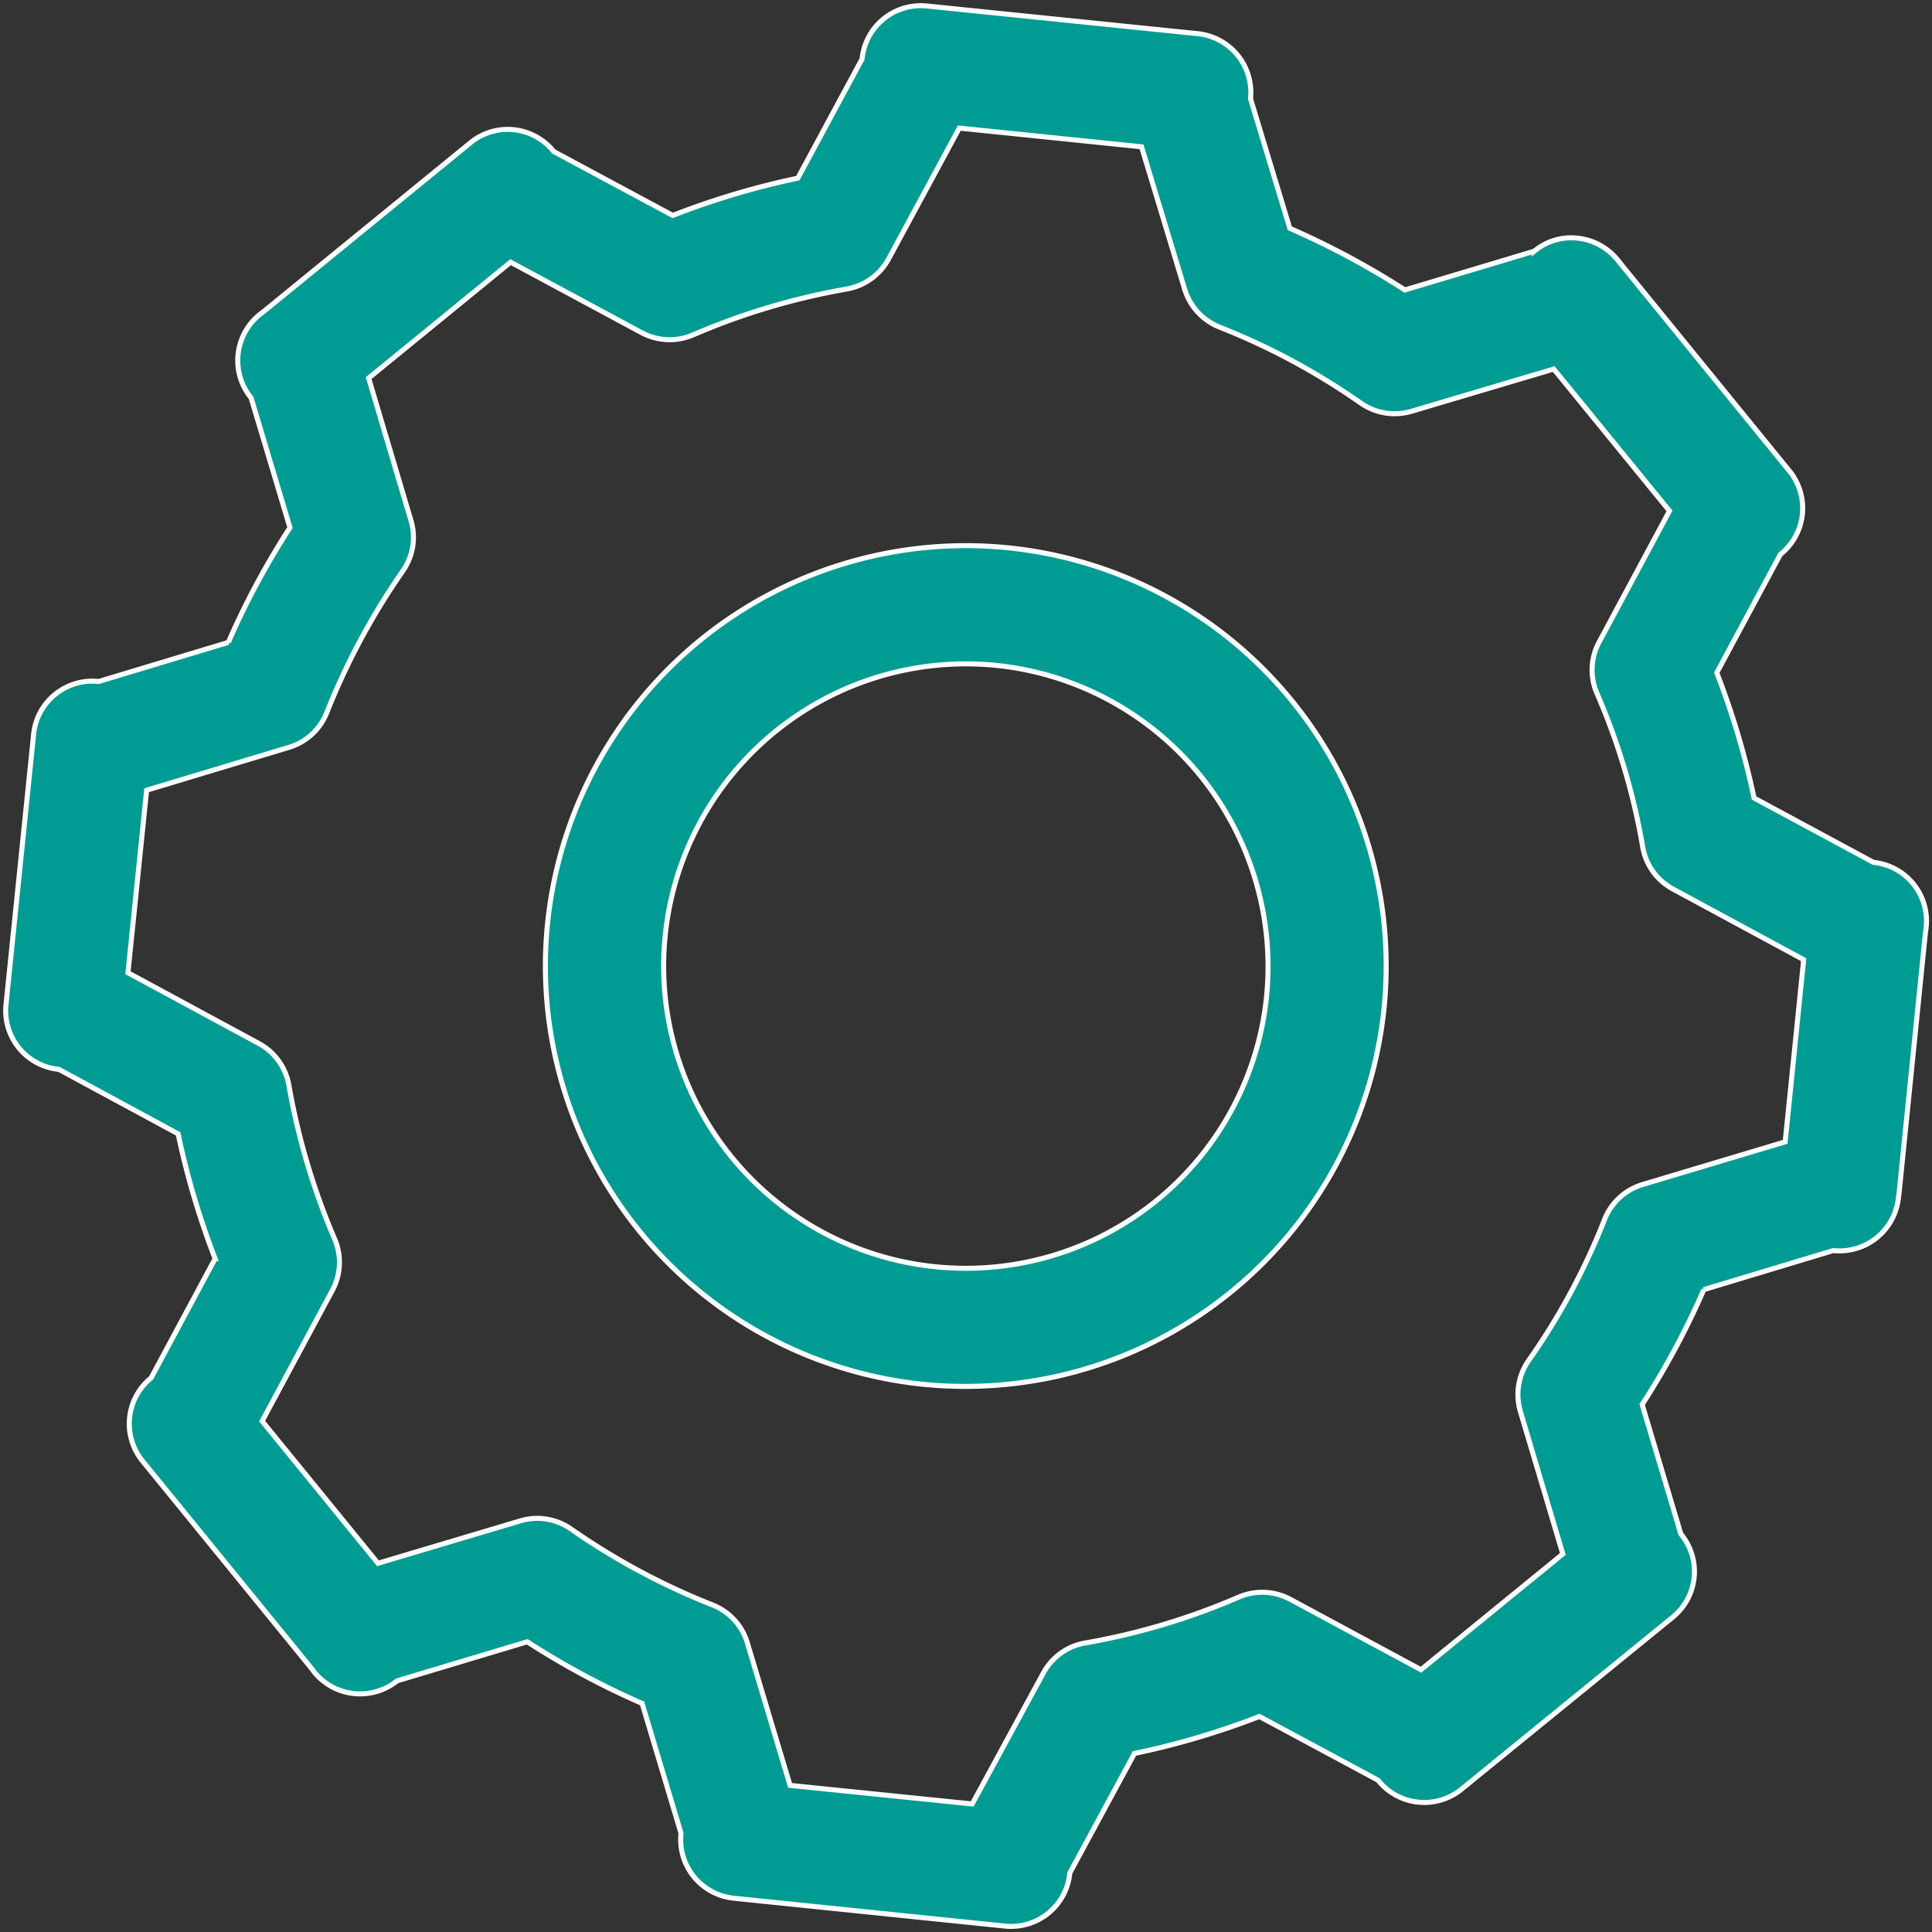
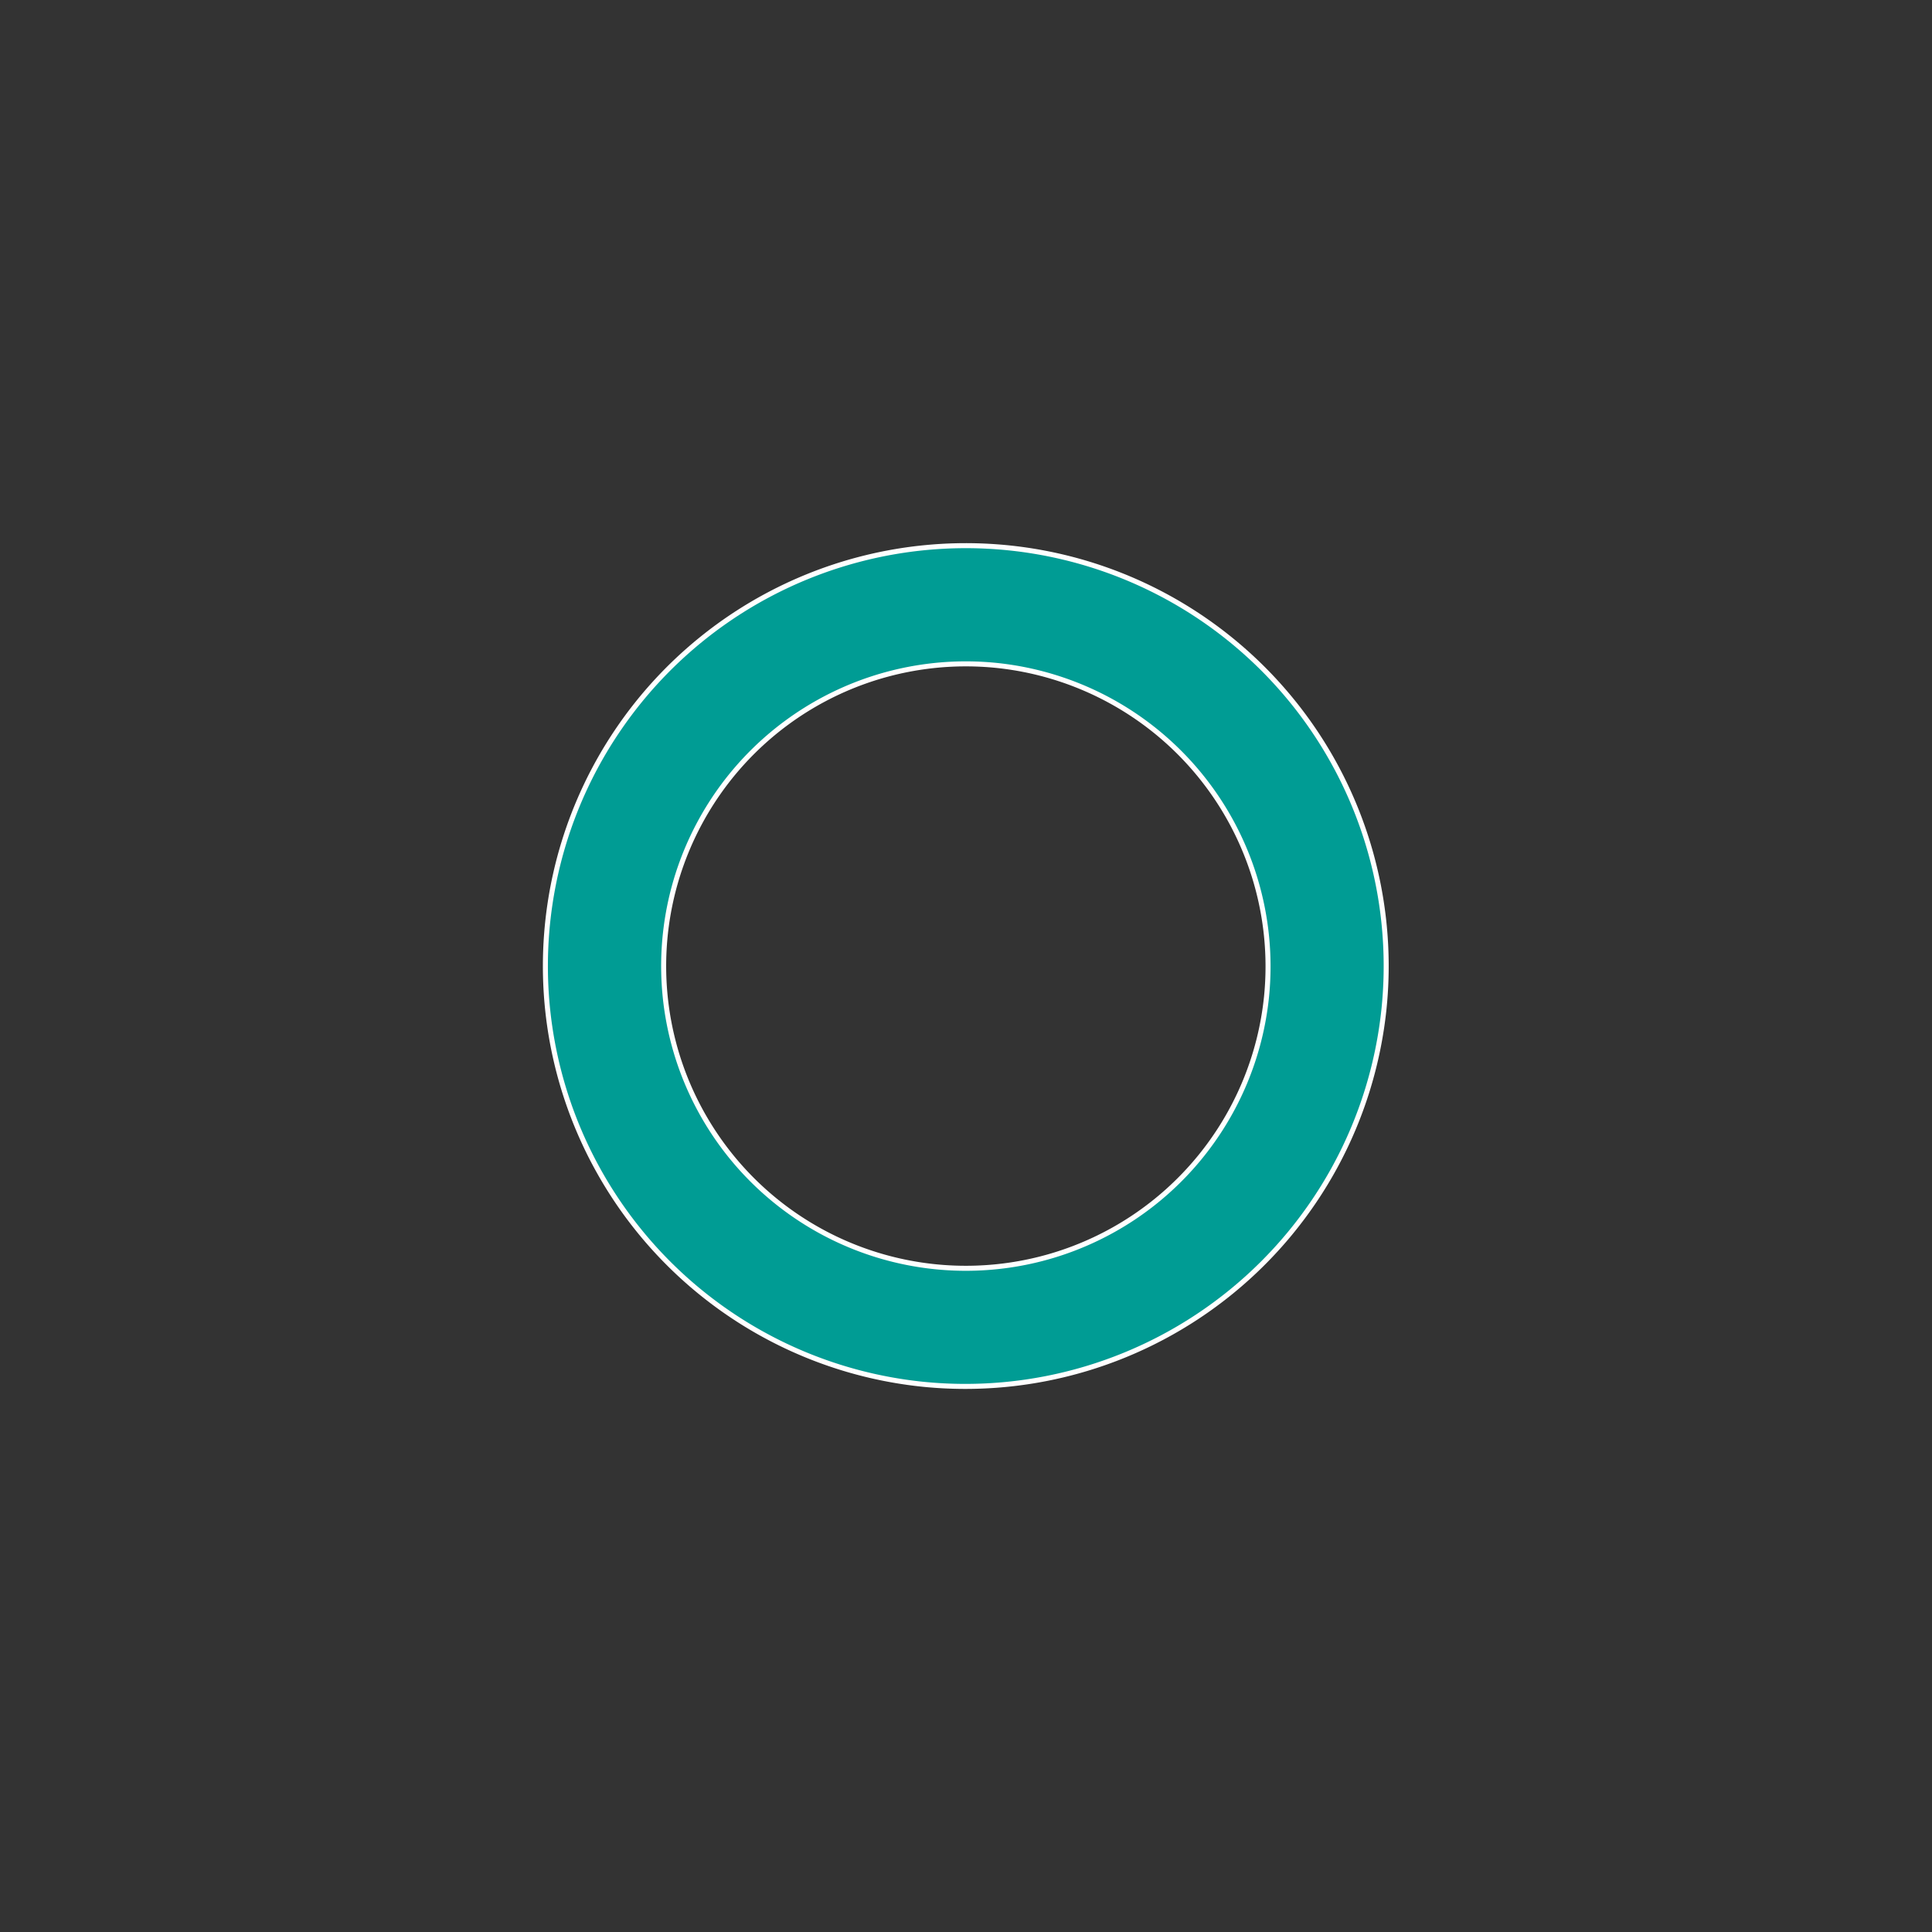
<svg xmlns="http://www.w3.org/2000/svg" id="Component_60_90" data-name="Component 60 – 90" width="47" height="47.002" viewBox="0 0 47 47.002">
  <rect x="0" y="0" width="47" height="47.002" fill="#333333" stroke="none" />
  <defs>
    <clipPath id="clip-path">
      <rect id="Rectangle_795" data-name="Rectangle 795" width="47" height="47.002" fill="#009c94" />
    </clipPath>
  </defs>
  <g id="Group_786" data-name="Group 786">
    <g id="Group_785" data-name="Group 785" clip-path="url(#clip-path)">
-       <path id="Path_119" data-name="Path 119" d="M24.36,46.777,17.773,46.1a1.436,1.436,0,0,1-1.284-1.575v-.009l-.945-3.154a19.6,19.6,0,0,1-2.795-1.5l-3.165.95a1.438,1.438,0,0,1-2.006-.2l-.075-.1-4.11-5.044a1.436,1.436,0,0,1,.2-2.02l.007-.007,1.556-2.9a19.676,19.676,0,0,1-.9-3.036l-2.9-1.568A1.435,1.435,0,0,1,.068,24.369L.741,17.78A1.436,1.436,0,0,1,2.316,16.5h.009l3.152-.95a19.378,19.378,0,0,1,1.5-2.793L6.031,9.6a1.435,1.435,0,0,1,.223-2.036l.1-.077L11.4,3.368a1.433,1.433,0,0,1,1.995.241l2.895,1.554a19.189,19.189,0,0,1,3.042-.907l1.563-2.9A1.436,1.436,0,0,1,22.474.068l6.585.673a1.438,1.438,0,0,1,1.286,1.577v.007L31.3,5.476a19.863,19.863,0,0,1,2.8,1.5l3.147-.943a1.4,1.4,0,0,1,1.066-.316,1.45,1.45,0,0,1,.972.541l.08.1,4.119,5.058a1.435,1.435,0,0,1-.25,1.993v0l-1.547,2.879a19.53,19.53,0,0,1,.907,3.047l2.906,1.566a1.434,1.434,0,0,1,1.272,1.65l-.011.082-.638,6.305-.009.075-.018.123a1.44,1.44,0,0,1-1.568,1.209h-.009l-3.147.95a19.307,19.307,0,0,1-1.5,2.795l.941,3.149a1.43,1.43,0,0,1-.2,2.027l-5.165,4.206a1.438,1.438,0,0,1-1.986-.223l-.009-.016-2.892-1.554a19.349,19.349,0,0,1-3.04.9l-1.572,2.906a1.435,1.435,0,0,1-1.575,1.284m-5.217-3.422,4.431.452,1.731-3.186a1.432,1.432,0,0,1,1.011-.729,16.56,16.56,0,0,0,3.74-1.116,1.446,1.446,0,0,1,1.254.052l3.181,1.713,3.451-2.815-1.032-3.465a1.45,1.45,0,0,1,.2-1.241,16.275,16.275,0,0,0,1.847-3.431,1.436,1.436,0,0,1,.923-.85L43.351,27.7l.45-4.431-3.181-1.72a1.437,1.437,0,0,1-.734-1.018,16.19,16.19,0,0,0-1.113-3.74,1.425,1.425,0,0,1,.055-1.254l1.709-3.186L37.721,8.9,34.262,9.927a1.44,1.44,0,0,1-1.236-.2A16.561,16.561,0,0,0,29.591,7.88a1.445,1.445,0,0,1-.848-.92l-1.05-3.467L23.26,3.038,21.54,6.221a1.441,1.441,0,0,1-1.016.732,16.594,16.594,0,0,0-3.74,1.116,1.447,1.447,0,0,1-1.254-.055L12.345,6.3,8.891,9.121l1.029,3.461a1.426,1.426,0,0,1-.2,1.234,16.925,16.925,0,0,0-1.847,3.442,1.432,1.432,0,0,1-.92.845L3.49,19.146l-.454,4.44,3.183,1.72a1.436,1.436,0,0,1,.732,1.018,16.885,16.885,0,0,0,1.113,3.74,1.432,1.432,0,0,1-.055,1.247L6.3,34.494l2.818,3.458,3.463-1.032a1.434,1.434,0,0,1,1.236.2,16.779,16.779,0,0,0,3.438,1.845,1.435,1.435,0,0,1,.848.92Z" transform="translate(0.077 0.078)" fill="#009c94" />
-       <path id="Path_120" data-name="Path 120" d="M24.36,46.777,17.773,46.1a1.436,1.436,0,0,1-1.284-1.575v-.009l-.945-3.154a19.6,19.6,0,0,1-2.795-1.5l-3.165.95a1.438,1.438,0,0,1-2.006-.2l-.075-.1-4.11-5.044a1.436,1.436,0,0,1,.2-2.02l.007-.007,1.556-2.9a19.676,19.676,0,0,1-.9-3.036l-2.9-1.568A1.435,1.435,0,0,1,.068,24.369L.741,17.78A1.436,1.436,0,0,1,2.316,16.5h.009l3.152-.95a19.378,19.378,0,0,1,1.5-2.793L6.031,9.6a1.435,1.435,0,0,1,.223-2.036l.1-.077L11.4,3.368a1.433,1.433,0,0,1,1.995.241l2.895,1.554a19.189,19.189,0,0,1,3.042-.907l1.563-2.9A1.436,1.436,0,0,1,22.474.068l6.585.673a1.438,1.438,0,0,1,1.286,1.577v.007L31.3,5.476a19.863,19.863,0,0,1,2.8,1.5l3.147-.943a1.4,1.4,0,0,1,1.066-.316,1.45,1.45,0,0,1,.972.541l.08.1,4.119,5.058a1.435,1.435,0,0,1-.25,1.993v0l-1.547,2.879a19.53,19.53,0,0,1,.907,3.047l2.906,1.566a1.434,1.434,0,0,1,1.272,1.65l-.011.082-.638,6.305-.009.075-.018.123a1.44,1.44,0,0,1-1.568,1.209h-.009l-3.147.95a19.307,19.307,0,0,1-1.5,2.795l.941,3.149a1.43,1.43,0,0,1-.2,2.027l-5.165,4.206a1.438,1.438,0,0,1-1.986-.223l-.009-.016-2.892-1.554a19.349,19.349,0,0,1-3.04.9l-1.572,2.906A1.435,1.435,0,0,1,24.36,46.777Zm-5.217-3.422,4.431.452,1.731-3.186a1.432,1.432,0,0,1,1.011-.729,16.56,16.56,0,0,0,3.74-1.116,1.446,1.446,0,0,1,1.254.052l3.181,1.713,3.451-2.815-1.032-3.465a1.45,1.45,0,0,1,.2-1.241,16.275,16.275,0,0,0,1.847-3.431,1.436,1.436,0,0,1,.923-.85L43.351,27.7l.45-4.431-3.181-1.72a1.437,1.437,0,0,1-.734-1.018,16.19,16.19,0,0,0-1.113-3.74,1.425,1.425,0,0,1,.055-1.254l1.709-3.186L37.721,8.9,34.262,9.927a1.44,1.44,0,0,1-1.236-.2A16.561,16.561,0,0,0,29.591,7.88a1.445,1.445,0,0,1-.848-.92l-1.05-3.467L23.26,3.038,21.54,6.221a1.441,1.441,0,0,1-1.016.732,16.594,16.594,0,0,0-3.74,1.116,1.447,1.447,0,0,1-1.254-.055L12.345,6.3,8.891,9.121l1.029,3.461a1.426,1.426,0,0,1-.2,1.234,16.925,16.925,0,0,0-1.847,3.442,1.432,1.432,0,0,1-.92.845L3.49,19.146l-.454,4.44,3.183,1.72a1.436,1.436,0,0,1,.732,1.018,16.885,16.885,0,0,0,1.113,3.74,1.432,1.432,0,0,1-.055,1.247L6.3,34.494l2.818,3.458,3.463-1.032a1.434,1.434,0,0,1,1.236.2,16.779,16.779,0,0,0,3.438,1.845,1.435,1.435,0,0,1,.848.92Z" transform="translate(0.077 0.078)" fill="#009c94" stroke="#fff" stroke-width="0.122" />
-       <path id="Path_121" data-name="Path 121" d="M15.03,26.243a10.227,10.227,0,1,1,11.209-9.136A10.24,10.24,0,0,1,15.03,26.243M16.814,8.755a7.352,7.352,0,1,0,6.567,8.059,7.363,7.363,0,0,0-6.567-8.059" transform="translate(7.43 7.433)" fill="#009c94" />
      <path id="Path_122" data-name="Path 122" d="M15.03,26.243a10.227,10.227,0,1,1,11.209-9.136A10.24,10.24,0,0,1,15.03,26.243ZM16.814,8.755a7.352,7.352,0,1,0,6.567,8.059A7.363,7.363,0,0,0,16.814,8.755Z" transform="translate(7.43 7.433)" fill="#009c94" stroke="#fff" stroke-width="0.122" />
    </g>
  </g>
</svg>